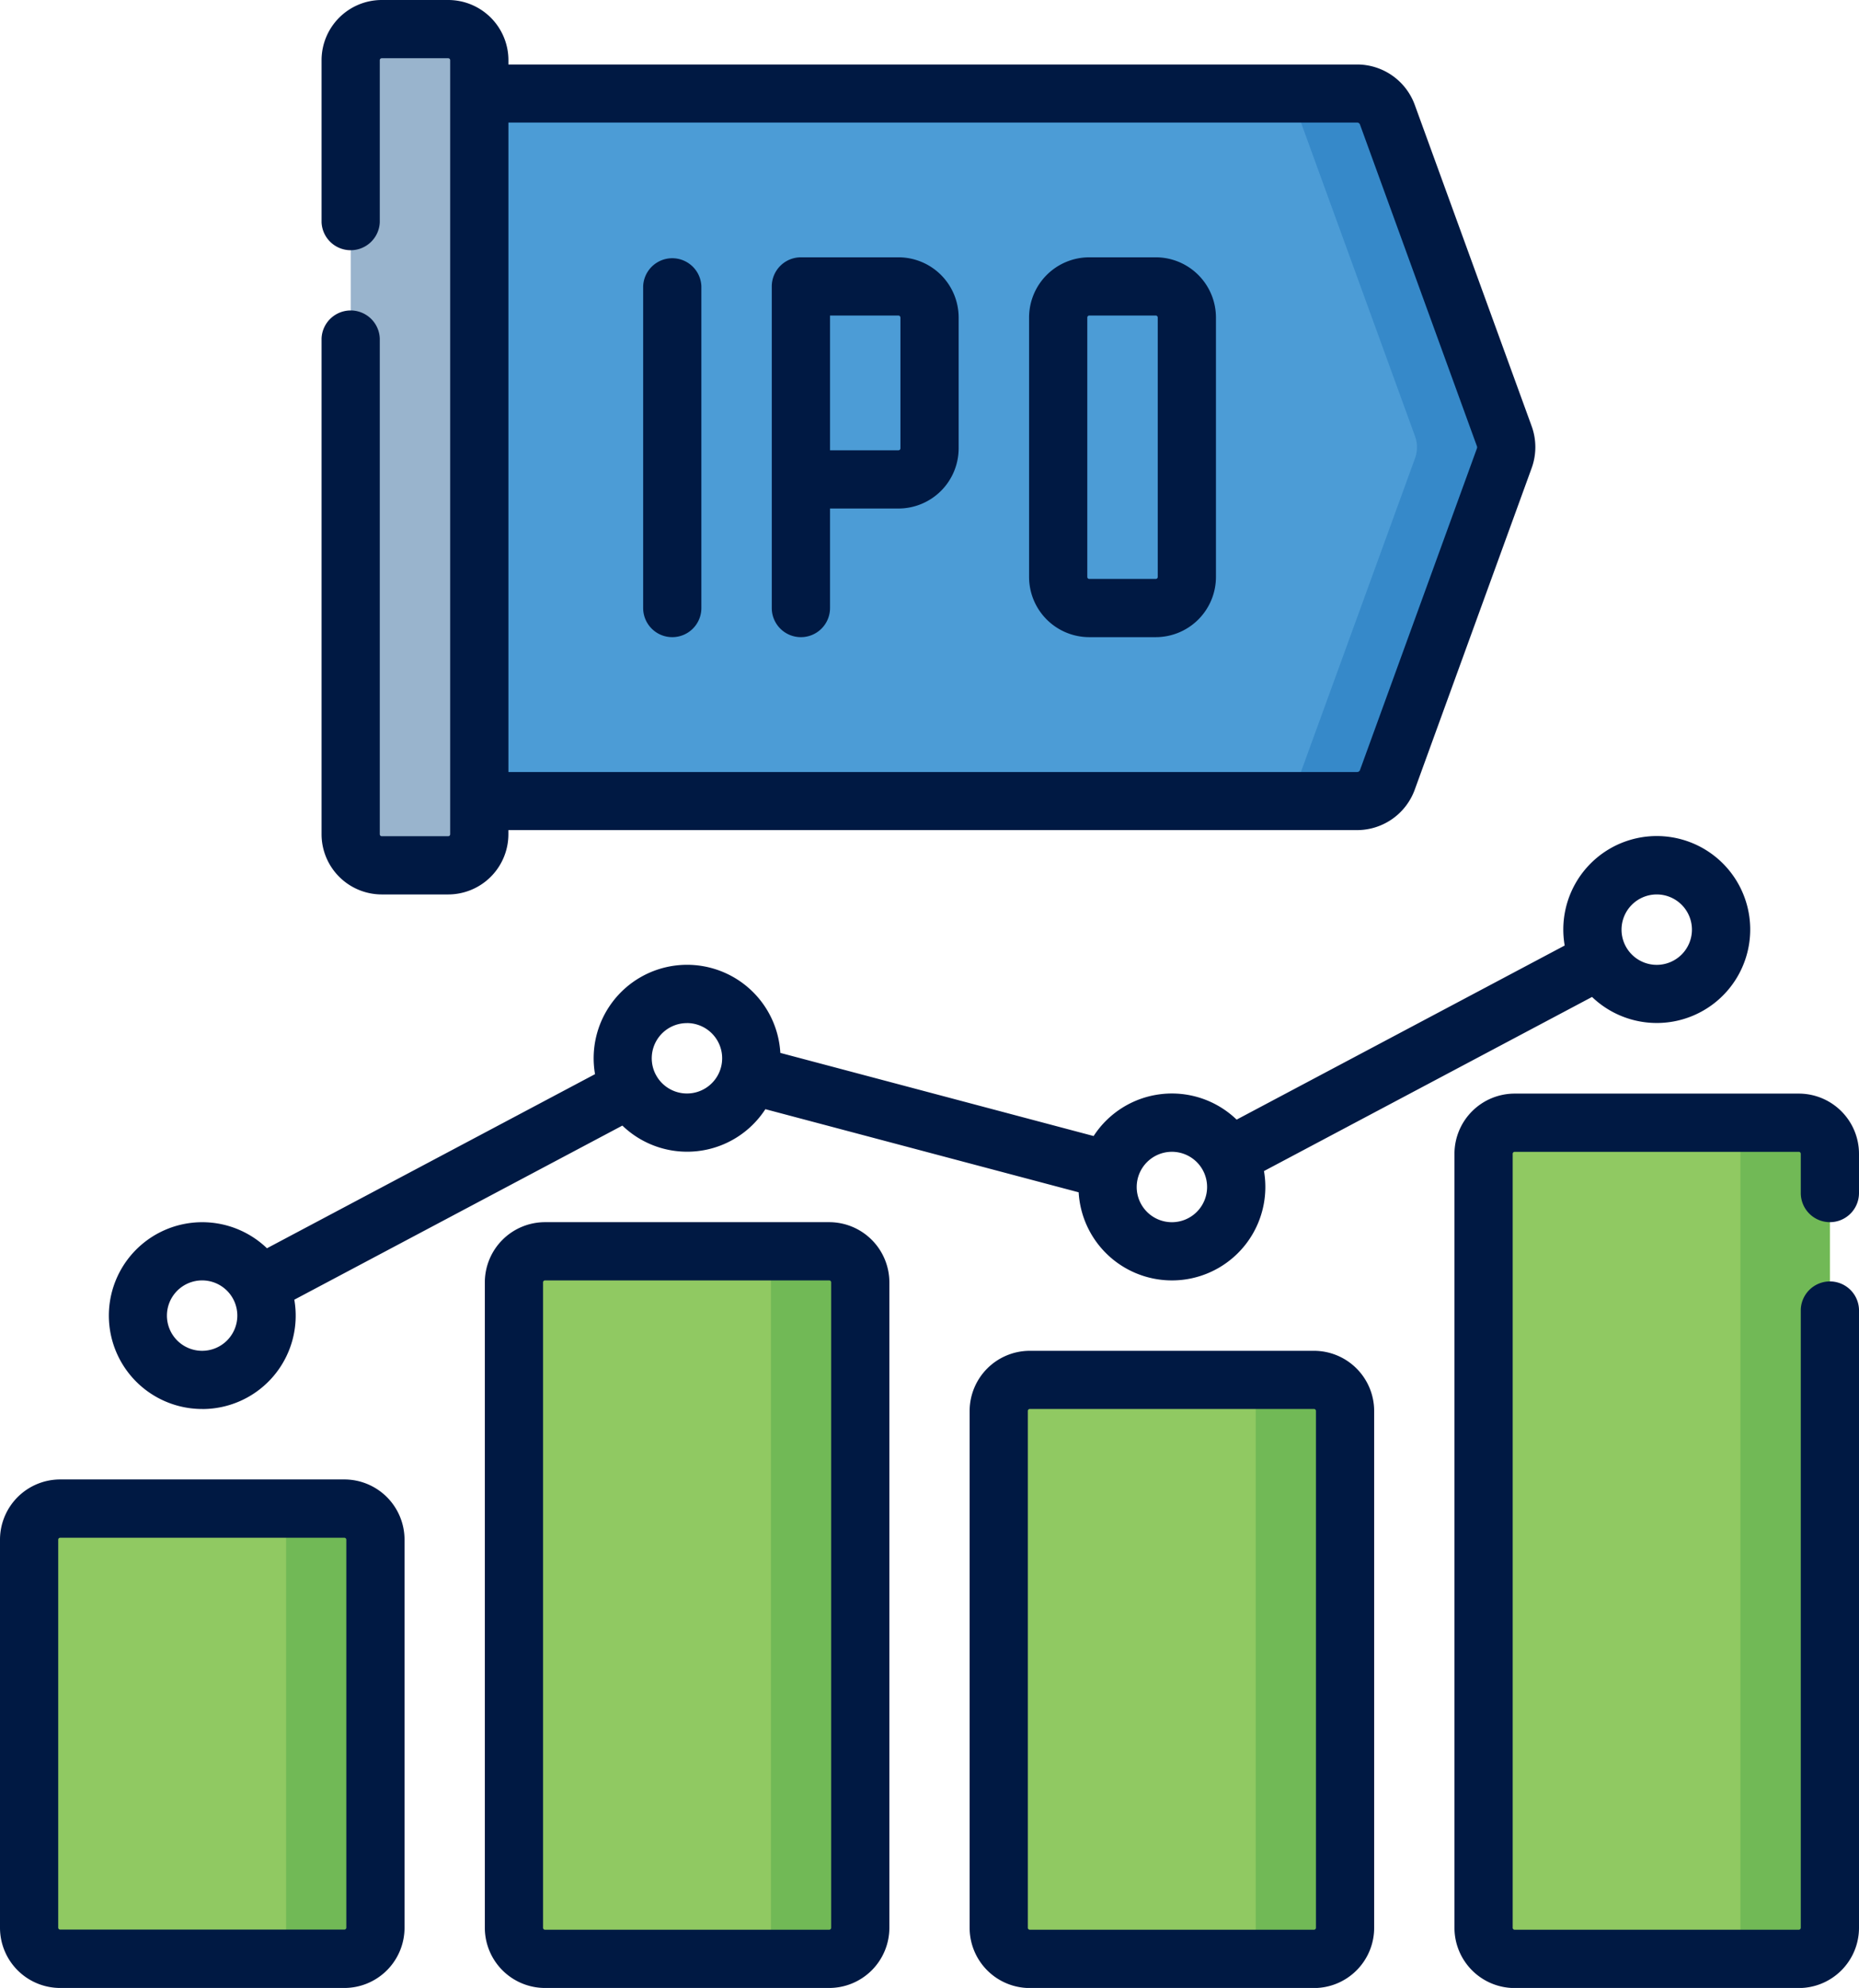
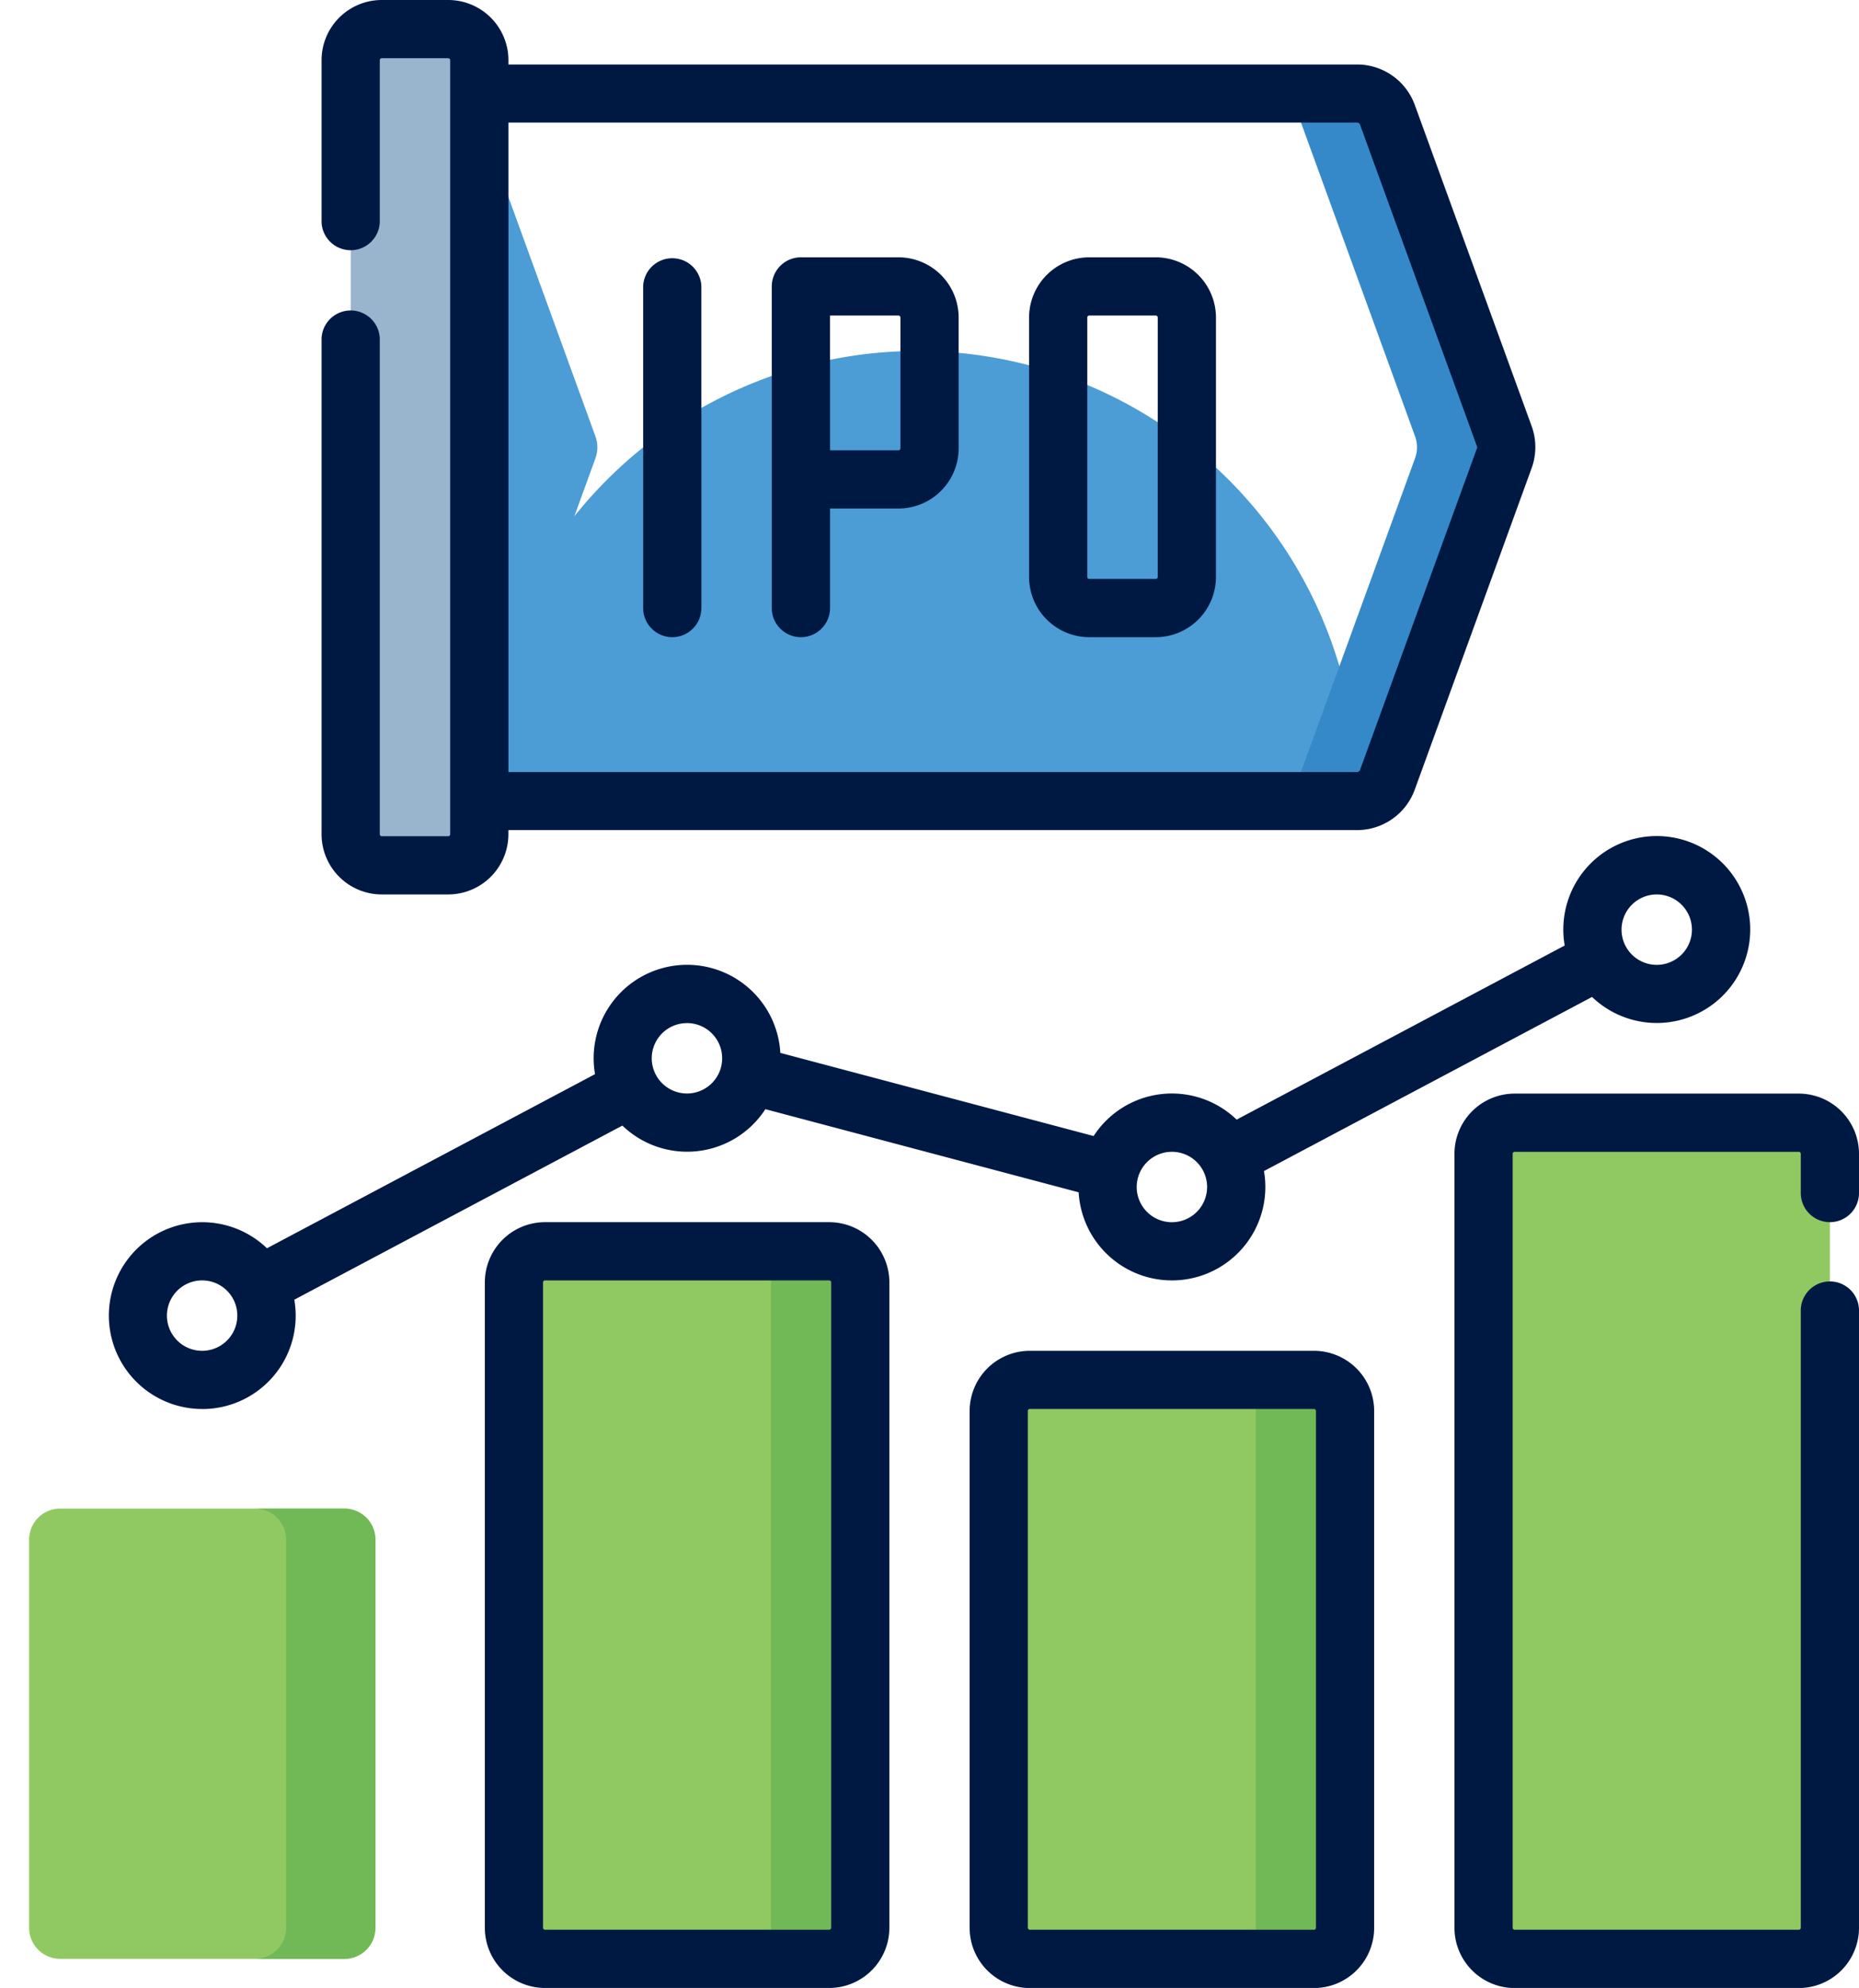
<svg xmlns="http://www.w3.org/2000/svg" width="51.441" height="55" viewBox="0 0 51.441 55">
  <g id="ipo" transform="translate(-16.566 0)">
    <g id="Group_3421" data-name="Group 3421" transform="translate(17.372 0.806)">
      <g id="Group_3418" data-name="Group 3418" transform="translate(0 30.254)">
-         <path id="Path_2531" data-name="Path 2531" d="M32.79,400.99H24.926a.859.859,0,0,1-.859-.859V389.392a.859.859,0,0,1,.859-.859H32.79a.859.859,0,0,1,.859.859v10.739A.859.859,0,0,1,32.79,400.99Z" transform="translate(-24.067 -377.855)" fill="#90c962" />
        <path id="Path_2532" data-name="Path 2532" d="M282.564,371.417H274.7a.859.859,0,0,1-.859-.859v-14.3a.859.859,0,0,1,.859-.859h7.864a.859.859,0,0,1,.859.859v14.3A.859.859,0,0,1,282.564,371.417Z" transform="translate(-247.01 -348.281)" fill="#90c962" />
        <path id="Path_2533" data-name="Path 2533" d="M157.677,341.843h-7.864a.859.859,0,0,1-.859-.859V323.126a.859.859,0,0,1,.859-.859h7.864a.859.859,0,0,1,.859.859v17.857A.859.859,0,0,1,157.677,341.843Z" transform="translate(-135.538 -318.708)" fill="#90c962" />
        <path id="Path_2534" data-name="Path 2534" d="M407.451,312.268h-7.864a.859.859,0,0,1-.859-.859V289.992a.859.859,0,0,1,.859-.859h7.864a.859.859,0,0,1,.859.859v21.416A.859.859,0,0,1,407.451,312.268Z" transform="translate(-358.481 -289.133)" fill="#90c962" />
      </g>
      <g id="Group_3419" data-name="Group 3419" transform="translate(8.898)">
-         <path id="Path_2535" data-name="Path 2535" d="M157.184,43.643H132.033V24.067h25.151a.89.89,0,0,1,.836.586l3.236,8.9a.89.89,0,0,1,0,.608l-3.236,8.9A.89.89,0,0,1,157.184,43.643Z" transform="translate(-129.333 -22.287)" fill="#4c9cd6" />
+         <path id="Path_2535" data-name="Path 2535" d="M157.184,43.643H132.033V24.067a.89.89,0,0,1,.836.586l3.236,8.9a.89.89,0,0,1,0,.608l-3.236,8.9A.89.89,0,0,1,157.184,43.643Z" transform="translate(-129.333 -22.287)" fill="#4c9cd6" />
        <path id="Path_2536" data-name="Path 2536" d="M349.708,33.552l-3.236-8.9a.89.89,0,0,0-.836-.586h-2.471a.89.89,0,0,1,.836.586l3.236,8.9a.89.89,0,0,1,0,.608L344,43.058a.89.89,0,0,1-.836.586h2.471a.89.89,0,0,0,.836-.586l3.236-8.9a.89.89,0,0,0,0-.608Z" transform="translate(-317.785 -22.288)" fill="#3689c9" />
        <path id="Path_2537" data-name="Path 2537" d="M109.6,30.635h-1.84a.859.859,0,0,1-.859-.859V8.359a.859.859,0,0,1,.859-.859h1.84a.859.859,0,0,1,.859.859V29.776A.859.859,0,0,1,109.6,30.635Z" transform="translate(-106.9 -7.5)" fill="#99b4cd" />
      </g>
      <path id="Path_2538" data-name="Path 2538" d="M32.79,400.99H24.926a.859.859,0,0,1-.859-.859V389.392a.859.859,0,0,1,.859-.859H32.79a.859.859,0,0,1,.859.859v10.739A.859.859,0,0,1,32.79,400.99Z" transform="translate(-24.067 -347.602)" fill="#90c962" />
      <g id="Group_3420" data-name="Group 3420" transform="translate(6.252 30.254)">
        <path id="Path_2539" data-name="Path 2539" d="M84.743,388.533H82.272a.859.859,0,0,1,.859.859v10.739a.859.859,0,0,1-.859.859h2.471a.859.859,0,0,0,.859-.859V389.392A.859.859,0,0,0,84.743,388.533Z" transform="translate(-82.272 -377.855)" fill="#71b956" />
        <path id="Path_2540" data-name="Path 2540" d="M334.517,355.4h-2.471a.859.859,0,0,1,.859.859v14.3a.859.859,0,0,1-.859.859h2.471a.859.859,0,0,0,.859-.859v-14.3A.859.859,0,0,0,334.517,355.4Z" transform="translate(-305.215 -348.281)" fill="#71b956" />
-         <path id="Path_2541" data-name="Path 2541" d="M459.4,289.133h-2.471a.859.859,0,0,1,.859.859v21.416a.859.859,0,0,1-.859.859H459.4a.859.859,0,0,0,.859-.859V289.992A.859.859,0,0,0,459.4,289.133Z" transform="translate(-416.686 -289.133)" fill="#71b956" />
        <path id="Path_2542" data-name="Path 2542" d="M209.63,322.267h-2.471a.859.859,0,0,1,.859.859v17.857a.859.859,0,0,1-.859.859h2.471a.859.859,0,0,0,.859-.859V323.126A.859.859,0,0,0,209.63,322.267Z" transform="translate(-193.743 -318.708)" fill="#71b956" />
      </g>
    </g>
    <g id="Group_3422" data-name="Group 3422" transform="translate(16.566 0)">
-       <path id="Path_2543" data-name="Path 2543" d="M26.095,381.033H18.231a1.667,1.667,0,0,0-1.665,1.665v10.739a1.667,1.667,0,0,0,1.665,1.665h7.864a1.667,1.667,0,0,0,1.665-1.665V382.7A1.667,1.667,0,0,0,26.095,381.033Zm.054,12.4a.054.054,0,0,1-.054.054H18.231a.054.054,0,0,1-.054-.054V382.7a.054.054,0,0,1,.054-.054h7.864a.054.054,0,0,1,.054.054Z" transform="translate(-16.566 -340.102)" fill="#001943" />
      <path id="Path_2544" data-name="Path 2544" d="M275.87,347.9h-7.864a1.667,1.667,0,0,0-1.665,1.665v14.3a1.667,1.667,0,0,0,1.665,1.665h7.864a1.667,1.667,0,0,0,1.665-1.665v-14.3A1.667,1.667,0,0,0,275.87,347.9Zm.054,15.963a.054.054,0,0,1-.054.054h-7.864a.054.054,0,0,1-.054-.054v-14.3a.054.054,0,0,1,.054-.054h7.864a.054.054,0,0,1,.054.054Z" transform="translate(-239.51 -310.528)" fill="#001943" />
      <path id="Path_2545" data-name="Path 2545" d="M150.983,314.767h-7.864a1.667,1.667,0,0,0-1.665,1.665v17.857a1.667,1.667,0,0,0,1.665,1.665h7.864a1.667,1.667,0,0,0,1.665-1.665V316.432A1.667,1.667,0,0,0,150.983,314.767Zm.054,19.522a.054.054,0,0,1-.054.054h-7.864a.054.054,0,0,1-.054-.054V316.432a.054.054,0,0,1,.054-.054h7.864a.054.054,0,0,1,.054.054Z" transform="translate(-128.038 -280.954)" fill="#001943" />
      <path id="Path_2546" data-name="Path 2546" d="M401.617,285.192a.806.806,0,0,0,.806-.806V283.3a1.667,1.667,0,0,0-1.665-1.665h-7.864a1.667,1.667,0,0,0-1.665,1.665v21.416a1.667,1.667,0,0,0,1.665,1.665h7.864a1.667,1.667,0,0,0,1.665-1.665V287.609a.806.806,0,0,0-1.611,0v17.105a.054.054,0,0,1-.054.054h-7.864a.054.054,0,0,1-.054-.054V283.3a.054.054,0,0,1,.054-.054h7.864a.054.054,0,0,1,.054.054v1.089A.806.806,0,0,0,401.617,285.192Z" transform="translate(-350.982 -251.379)" fill="#001943" />
      <path id="Path_2547" data-name="Path 2547" d="M47.188,231.217a2.583,2.583,0,0,0,2.547-3.025l9.078-4.817a2.581,2.581,0,0,0,3.957-.454l8.669,2.3a2.585,2.585,0,1,0,5.128-.588l9.078-4.817a2.586,2.586,0,1,0-.757-1.423l-9.078,4.817a2.581,2.581,0,0,0-3.957.454l-8.669-2.3a2.585,2.585,0,1,0-5.128.588l-9.078,4.817a2.584,2.584,0,1,0-1.791,4.447ZM87.435,216.98a.974.974,0,1,1-.974.974A.975.975,0,0,1,87.435,216.98ZM74.019,224.1a.974.974,0,1,1-.974.974A.975.975,0,0,1,74.019,224.1ZM60.6,220.539a.974.974,0,1,1-.853,1.444l-.007-.014-.005-.008a.973.973,0,0,1,.864-1.421Zm-13.416,7.119a.974.974,0,1,1-.974.974A.975.975,0,0,1,47.188,227.658Z" transform="translate(-41.591 -192.234)" fill="#001943" />
      <path id="Path_2548" data-name="Path 2548" d="M101.065,24.746h1.84a1.667,1.667,0,0,0,1.665-1.665v-.115h23.486a1.7,1.7,0,0,0,1.593-1.116l3.236-8.9a1.7,1.7,0,0,0,0-1.159L129.65,2.9a1.7,1.7,0,0,0-1.593-1.116H104.571V1.665A1.667,1.667,0,0,0,102.906,0h-1.84A1.667,1.667,0,0,0,99.4,1.665v4.48a.806.806,0,0,0,1.611,0V1.665a.054.054,0,0,1,.054-.054h1.84a.054.054,0,0,1,.054.054V23.081a.054.054,0,0,1-.054.054h-1.84a.054.054,0,0,1-.054-.054V9.367a.806.806,0,0,0-1.611,0V23.081A1.667,1.667,0,0,0,101.065,24.746ZM128.056,3.391a.084.084,0,0,1,.079.056l3.236,8.9a.084.084,0,0,1,0,.057l-3.236,8.9a.084.084,0,0,1-.079.055H104.571V3.391Z" transform="translate(-90.502 0)" fill="#001943" />
      <path id="Path_2549" data-name="Path 2549" d="M183.039,76.776a.806.806,0,0,0,.806-.806v-8.9a.806.806,0,0,0-1.611,0v8.9A.806.806,0,0,0,183.039,76.776Z" transform="translate(-164.437 -59.148)" fill="#001943" />
      <path id="Path_2550" data-name="Path 2550" d="M216.173,76.776a.806.806,0,0,0,.806-.806V73.217h1.894a1.667,1.667,0,0,0,1.665-1.665v-3.62a1.667,1.667,0,0,0-1.665-1.665h-2.7a.806.806,0,0,0-.806.806v8.9A.806.806,0,0,0,216.173,76.776Zm2.754-8.844v3.62a.054.054,0,0,1-.054.054h-1.894V67.878h1.894A.054.054,0,0,1,218.926,67.932Z" transform="translate(-194.011 -59.148)" fill="#001943" />
      <path id="Path_2551" data-name="Path 2551" d="M283.3,76.776h1.841a1.667,1.667,0,0,0,1.665-1.665V67.932a1.667,1.667,0,0,0-1.665-1.665H283.3a1.667,1.667,0,0,0-1.665,1.665v7.179A1.667,1.667,0,0,0,283.3,76.776Zm-.054-8.844a.054.054,0,0,1,.054-.054h1.841a.054.054,0,0,1,.054.054v7.179a.054.054,0,0,1-.054.054H283.3a.054.054,0,0,1-.054-.054Z" transform="translate(-253.159 -59.148)" fill="#001943" />
    </g>
  </g>
</svg>